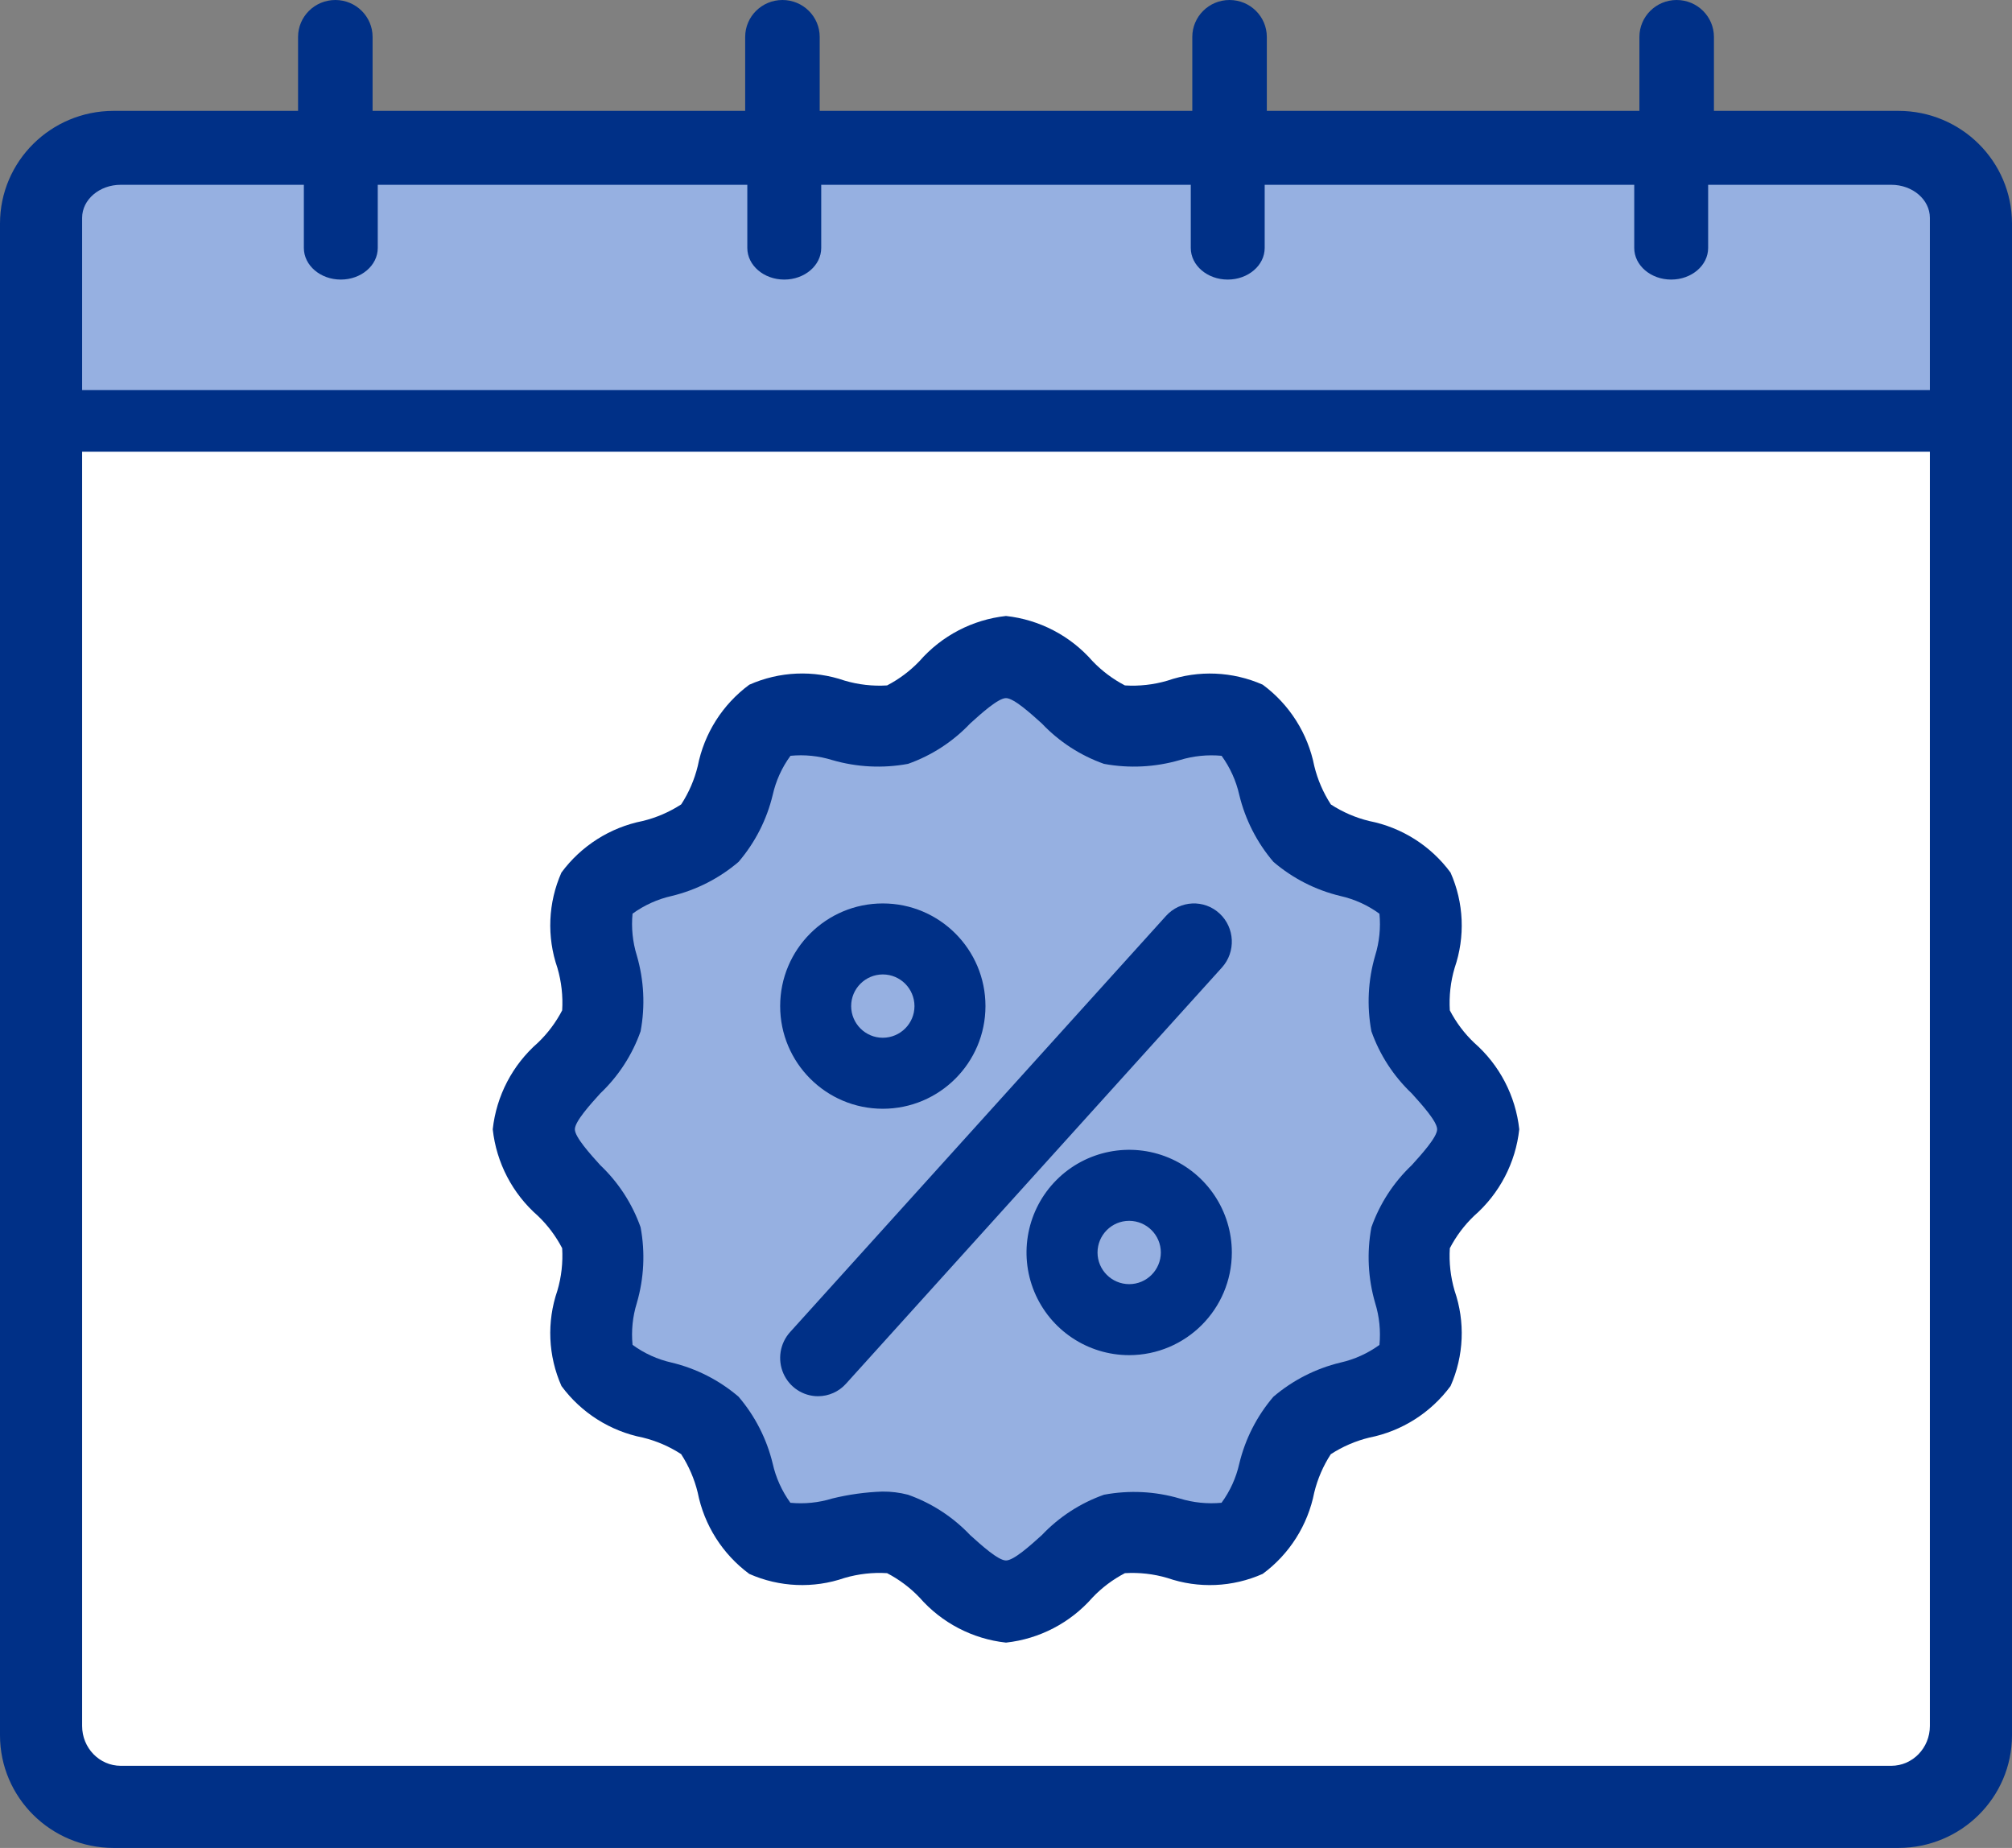
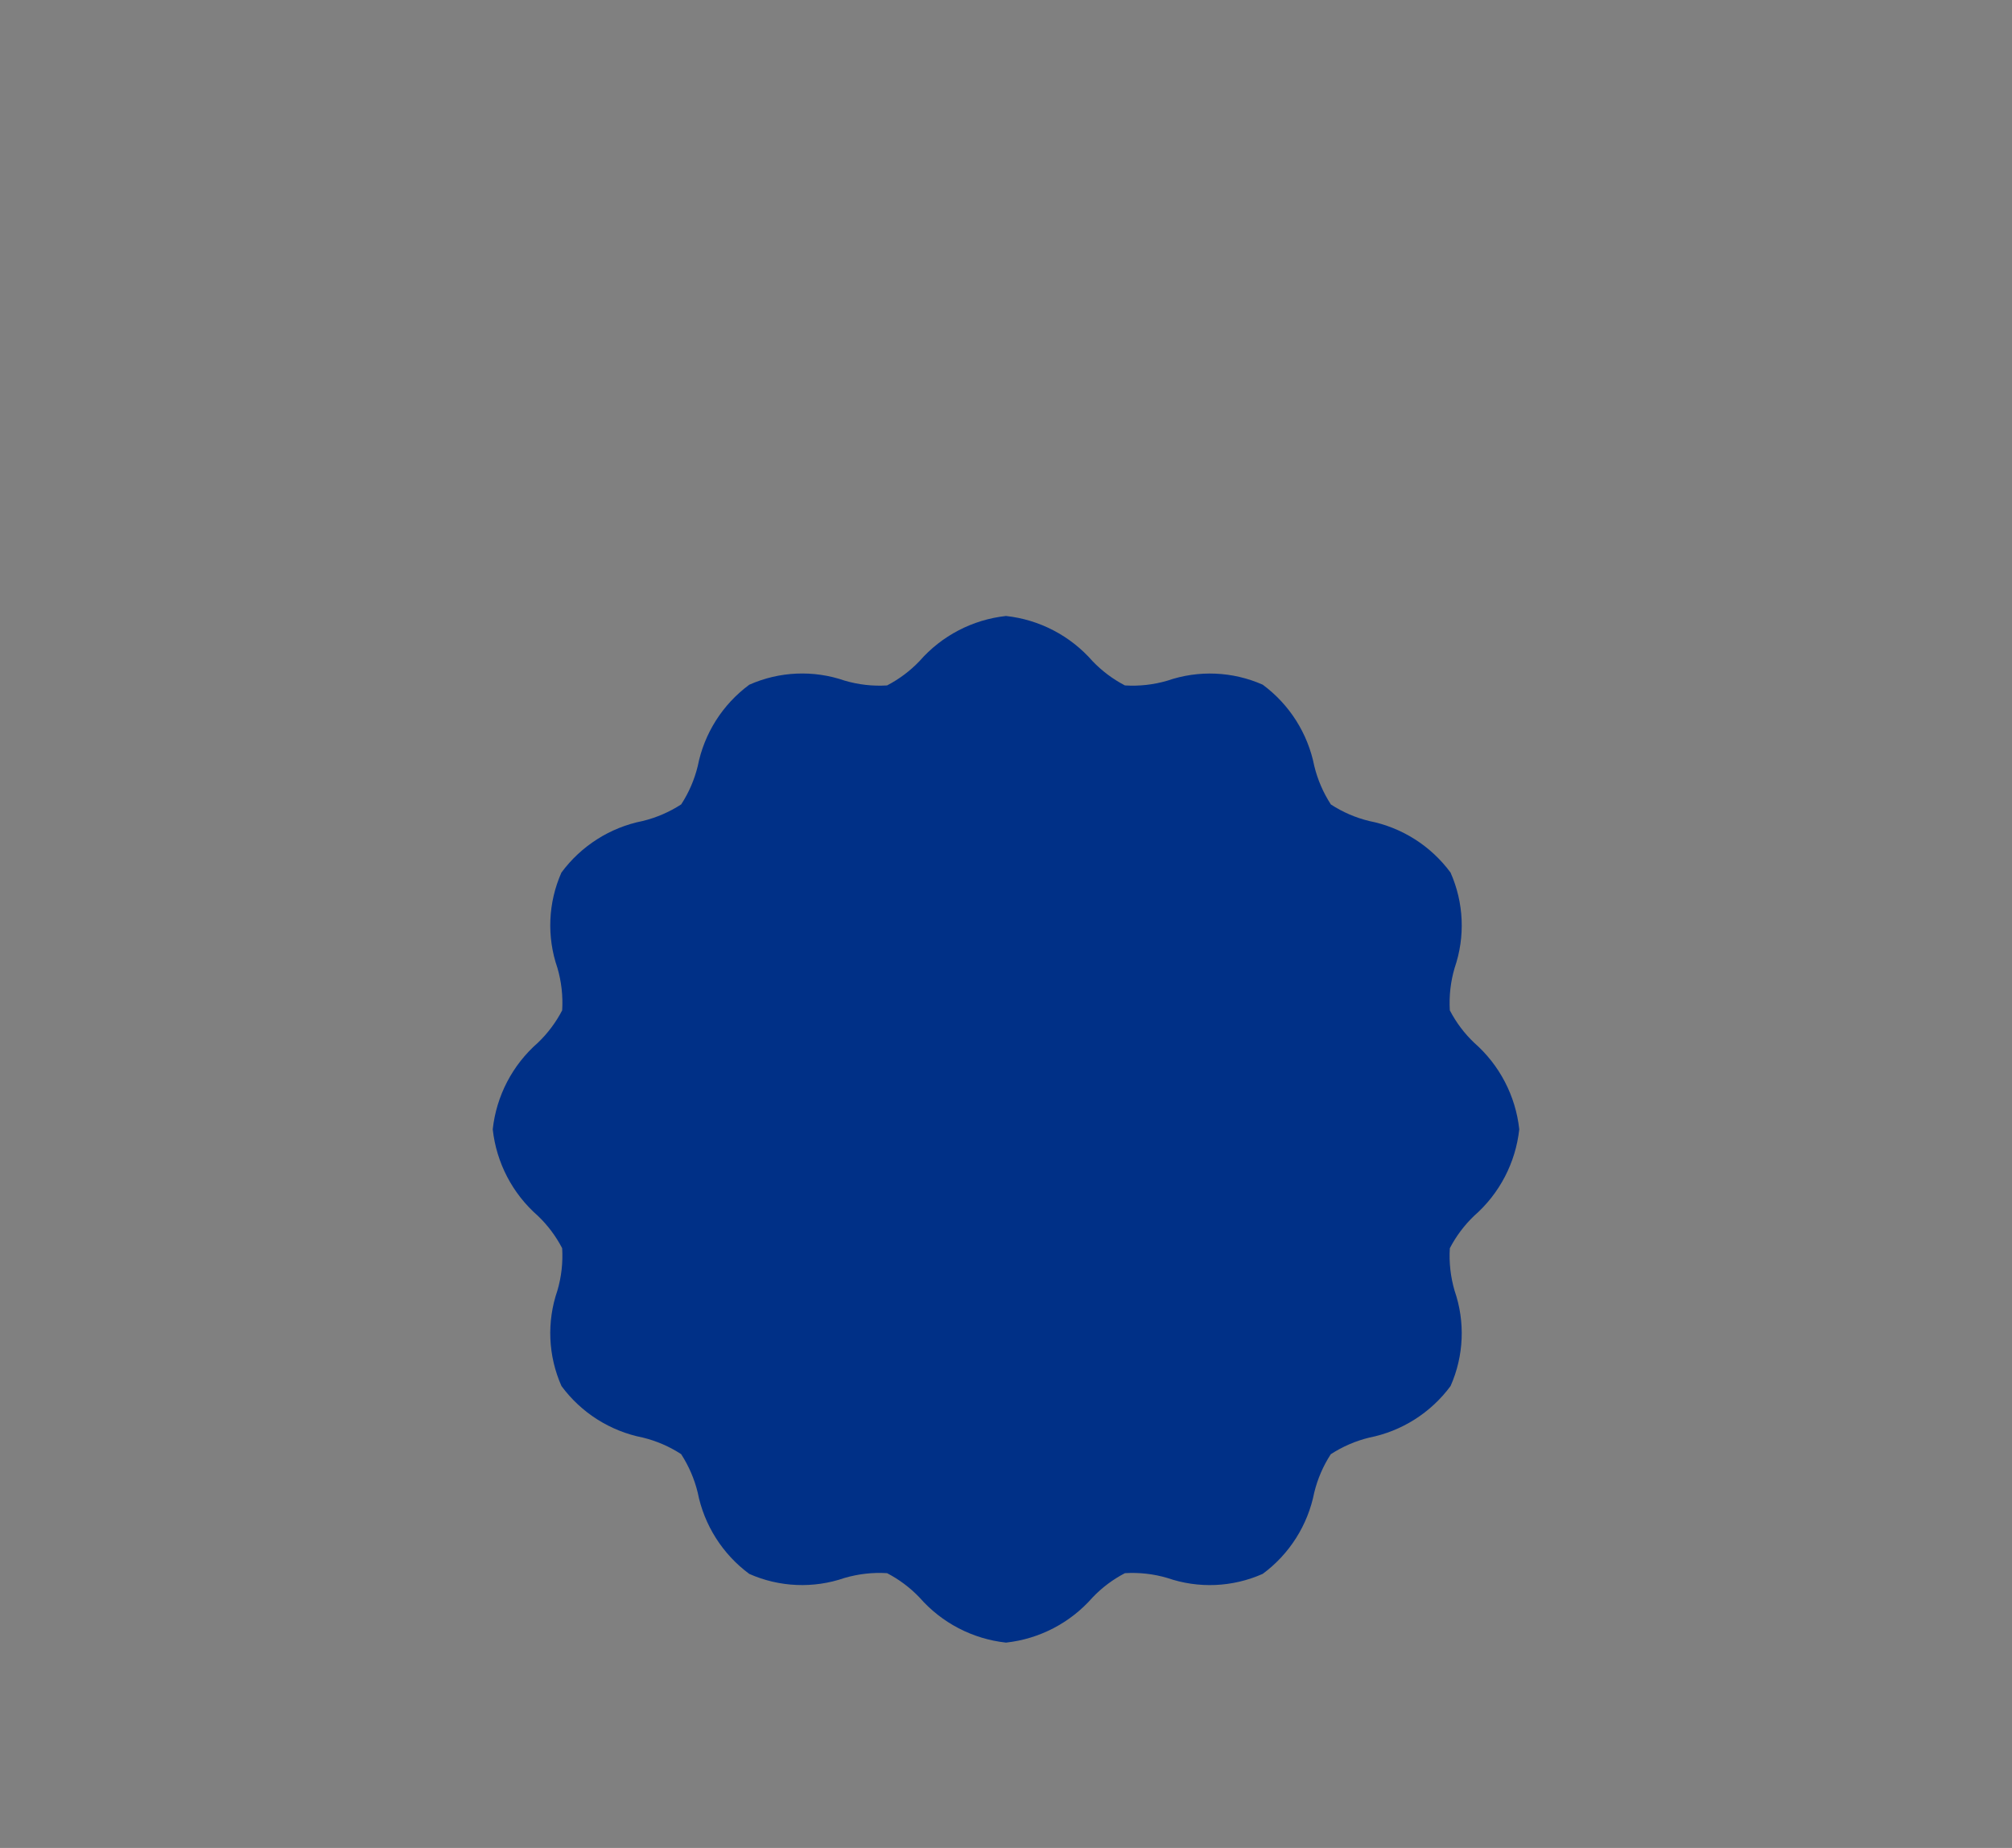
<svg xmlns="http://www.w3.org/2000/svg" width="49px" height="45px" viewBox="0 0 49 45" version="1.1">
  <rect x="0" y="0" width="49" height="45" fill="#808080" stroke="none" />
  <title>Group 24</title>
  <g id="SAVINGS" stroke="none" stroke-width="1" fill="none" fill-rule="evenodd">
    <g id="Card-Copy-19" transform="translate(-30, -56)" fill-rule="nonzero">
      <g id="Group-24" transform="translate(30, 56)">
-         <path d="M46.236,2.7 L41.741,2.7 L41.741,0.9 C41.741,0.403 41.334,0 40.833,0 C40.332,0 39.926,0.403 39.926,0.9 L39.926,2.7 L30.852,2.7 L30.852,0.9 C30.852,0.403 30.446,0 29.944,0 C29.443,0 29.037,0.403 29.037,0.9 L29.037,2.7 L19.963,2.7 L19.963,0.9 C19.963,0.403 19.557,0 19.056,0 C18.554,0 18.148,0.403 18.148,0.9 L18.148,2.7 L9.074,2.7 L9.074,0.9 C9.074,0.403 8.668,0 8.167,0 C7.666,0 7.259,0.403 7.259,0.9 L7.259,2.7 L2.764,2.7 C1.238,2.702 0.002,3.928 0,5.441 L0,42.259 C0.002,43.772 1.238,44.998 2.764,45 L46.236,45 C47.762,44.998 48.998,43.772 49,42.259 L49,5.441 C48.998,3.928 47.762,2.702 46.236,2.7 Z" id="Path" fill="#003087" />
-         <path d="M2.941,4.5 L7.4,4.5 L7.4,6.038 C7.4,6.463 7.803,6.808 8.3,6.808 C8.797,6.808 9.2,6.463 9.2,6.038 L9.2,4.5 L18.2,4.5 L18.2,6.038 C18.2,6.463 18.603,6.808 19.1,6.808 C19.597,6.808 20,6.463 20,6.038 L20,4.5 L29,4.5 L29,6.038 C29,6.463 29.403,6.808 29.9,6.808 C30.397,6.808 30.8,6.463 30.8,6.038 L30.8,4.5 L39.8,4.5 L39.8,6.038 C39.8,6.463 40.203,6.808 40.7,6.808 C41.197,6.808 41.6,6.463 41.6,6.038 L41.6,4.5 L46.059,4.5 C46.578,4.5 47,4.86 47,5.305 L47,9.5 L2,9.5 L2,5.305 C2,4.86 2.422,4.5 2.941,4.5 Z" id="Path" fill="#96B0E1" />
-         <path d="M46.059,43 L2.941,43 C2.422,43 2,42.566 2,42.03 L2,11 L47,11 L47,42.03 C47,42.566 46.578,43 46.059,43 Z" id="Path" fill="#FFFFFF" />
        <path d="M24.5,40 C23.685,39.911 22.933,39.519 22.393,38.901 C22.165,38.662 21.898,38.462 21.604,38.309 C21.255,38.287 20.905,38.327 20.569,38.425 C19.811,38.687 18.982,38.652 18.248,38.327 C17.597,37.846 17.149,37.14 16.992,36.346 C16.911,36.013 16.774,35.697 16.588,35.41 C16.302,35.224 15.987,35.088 15.655,35.007 C14.861,34.851 14.154,34.403 13.674,33.752 C13.348,33.018 13.313,32.189 13.574,31.43 C13.673,31.095 13.712,30.745 13.691,30.396 C13.538,30.102 13.338,29.835 13.099,29.607 C12.481,29.067 12.089,28.315 12,27.5 C12.089,26.685 12.481,25.933 13.099,25.393 C13.338,25.165 13.538,24.898 13.691,24.604 C13.713,24.255 13.673,23.905 13.575,23.569 C13.313,22.811 13.348,21.982 13.673,21.248 C14.154,20.597 14.86,20.149 15.654,19.992 C15.987,19.911 16.303,19.774 16.59,19.588 C16.776,19.302 16.912,18.987 16.993,18.655 C17.149,17.861 17.597,17.154 18.248,16.674 C18.982,16.348 19.811,16.312 20.57,16.574 C20.905,16.673 21.255,16.713 21.604,16.691 C21.898,16.538 22.165,16.338 22.393,16.099 C22.933,15.481 23.685,15.089 24.5,15 C25.315,15.089 26.067,15.481 26.607,16.099 C26.835,16.338 27.102,16.538 27.396,16.691 C27.745,16.713 28.095,16.674 28.431,16.575 C29.189,16.314 30.018,16.349 30.752,16.673 C31.403,17.154 31.851,17.86 32.008,18.654 C32.089,18.987 32.226,19.303 32.412,19.59 C32.698,19.776 33.013,19.912 33.345,19.993 C34.139,20.149 34.846,20.597 35.326,21.248 C35.652,21.982 35.687,22.811 35.426,23.57 C35.327,23.905 35.288,24.255 35.309,24.604 C35.462,24.898 35.662,25.165 35.902,25.393 C36.519,25.933 36.911,26.685 37,27.5 C36.911,28.315 36.519,29.067 35.901,29.607 C35.662,29.835 35.462,30.102 35.309,30.396 C35.287,30.745 35.327,31.095 35.425,31.431 C35.687,32.189 35.652,33.018 35.327,33.752 C34.846,34.403 34.14,34.851 33.346,35.008 C33.013,35.089 32.697,35.226 32.41,35.412 C32.224,35.698 32.088,36.013 32.007,36.345 C31.851,37.139 31.403,37.846 30.752,38.326 C30.018,38.652 29.189,38.688 28.43,38.426 C28.095,38.327 27.745,38.288 27.396,38.309 C27.102,38.462 26.835,38.662 26.607,38.902 C26.067,39.519 25.315,39.911 24.5,40 L24.5,40 Z" id="Path" fill="#003087" />
-         <path d="M21.489,36.322 C21.7,36.32 21.91,36.346 22.114,36.399 C22.688,36.602 23.207,36.939 23.626,37.381 C23.898,37.627 24.311,38 24.5,38 C24.689,38 25.102,37.627 25.374,37.381 C25.793,36.939 26.312,36.602 26.886,36.399 C27.5,36.284 28.132,36.315 28.731,36.491 C29.061,36.592 29.406,36.627 29.749,36.595 C29.957,36.311 30.104,35.987 30.181,35.644 C30.325,35.042 30.61,34.483 31.012,34.013 C31.483,33.611 32.042,33.326 32.644,33.181 C32.987,33.104 33.31,32.957 33.595,32.751 C33.628,32.408 33.593,32.061 33.491,31.732 C33.316,31.132 33.284,30.5 33.399,29.886 C33.602,29.312 33.939,28.793 34.381,28.374 C34.627,28.102 35,27.689 35,27.5 C35,27.311 34.627,26.898 34.381,26.626 C33.939,26.207 33.602,25.688 33.399,25.114 C33.284,24.5 33.316,23.868 33.491,23.269 C33.593,22.94 33.628,22.594 33.595,22.251 C33.311,22.043 32.987,21.896 32.644,21.819 C32.042,21.675 31.483,21.39 31.013,20.988 C30.611,20.517 30.326,19.958 30.181,19.356 C30.104,19.013 29.957,18.69 29.751,18.405 C29.408,18.373 29.061,18.408 28.732,18.509 C28.132,18.683 27.5,18.715 26.886,18.601 C26.312,18.398 25.793,18.061 25.374,17.619 C25.102,17.373 24.689,17 24.5,17 C24.311,17 23.898,17.373 23.626,17.619 C23.207,18.061 22.688,18.398 22.114,18.601 C21.5,18.715 20.868,18.683 20.269,18.509 C19.94,18.407 19.594,18.371 19.251,18.405 C19.043,18.689 18.896,19.013 18.819,19.356 C18.675,19.958 18.39,20.517 17.988,20.987 C17.517,21.389 16.958,21.674 16.356,21.819 C16.013,21.896 15.69,22.043 15.405,22.249 C15.372,22.592 15.407,22.939 15.509,23.268 C15.684,23.868 15.716,24.5 15.601,25.114 C15.398,25.688 15.061,26.207 14.619,26.626 C14.373,26.898 14,27.311 14,27.5 C14,27.689 14.373,28.102 14.619,28.374 C15.061,28.793 15.398,29.312 15.601,29.886 C15.716,30.5 15.684,31.132 15.509,31.731 C15.407,32.06 15.372,32.406 15.405,32.749 C15.689,32.957 16.013,33.104 16.356,33.181 C16.958,33.325 17.517,33.61 17.987,34.012 C18.389,34.483 18.674,35.042 18.819,35.644 C18.896,35.987 19.043,36.31 19.249,36.595 C19.592,36.628 19.939,36.593 20.268,36.491 C20.668,36.393 21.077,36.336 21.489,36.322 L21.489,36.322 Z" id="Path" fill="#96B0E1" />
        <path d="M19.922,34 C19.557,34 19.226,33.782 19.078,33.444 C18.931,33.106 18.995,32.712 19.241,32.439 L28.398,22.303 C28.742,21.923 29.324,21.897 29.7,22.244 C30.075,22.59 30.102,23.179 29.76,23.559 L20.603,33.696 C20.429,33.89 20.181,34 19.922,34 L19.922,34 Z" id="Path" fill="#003087" />
-         <path d="M21.5,27 C20.119,27 19,25.88 19,24.5 C19,23.119 20.119,22 21.5,22 C22.88,22 24,23.119 24,24.5 C23.999,25.88 22.88,26.999 21.5,27 Z M21.5,23.729 C21.074,23.73 20.729,24.075 20.729,24.5 C20.73,24.926 21.075,25.271 21.5,25.271 C21.926,25.27 22.271,24.925 22.271,24.5 C22.27,24.074 21.925,23.729 21.5,23.729 Z" id="Shape" fill="#003087" />
        <path d="M27.5,33 C26.489,33 25.578,32.391 25.19,31.457 C24.803,30.523 25.017,29.447 25.732,28.732 C26.447,28.017 27.523,27.803 28.457,28.19 C29.391,28.578 30,29.489 30,30.5 C29.998,31.88 28.88,32.998 27.5,33 Z M27.5,29.729 C27.075,29.729 26.73,30.074 26.729,30.5 C26.729,30.925 27.074,31.27 27.5,31.271 C27.925,31.271 28.27,30.926 28.271,30.5 C28.27,30.075 27.926,29.731 27.5,29.729 Z" id="Shape" fill="#003087" />
      </g>
    </g>
  </g>
</svg>